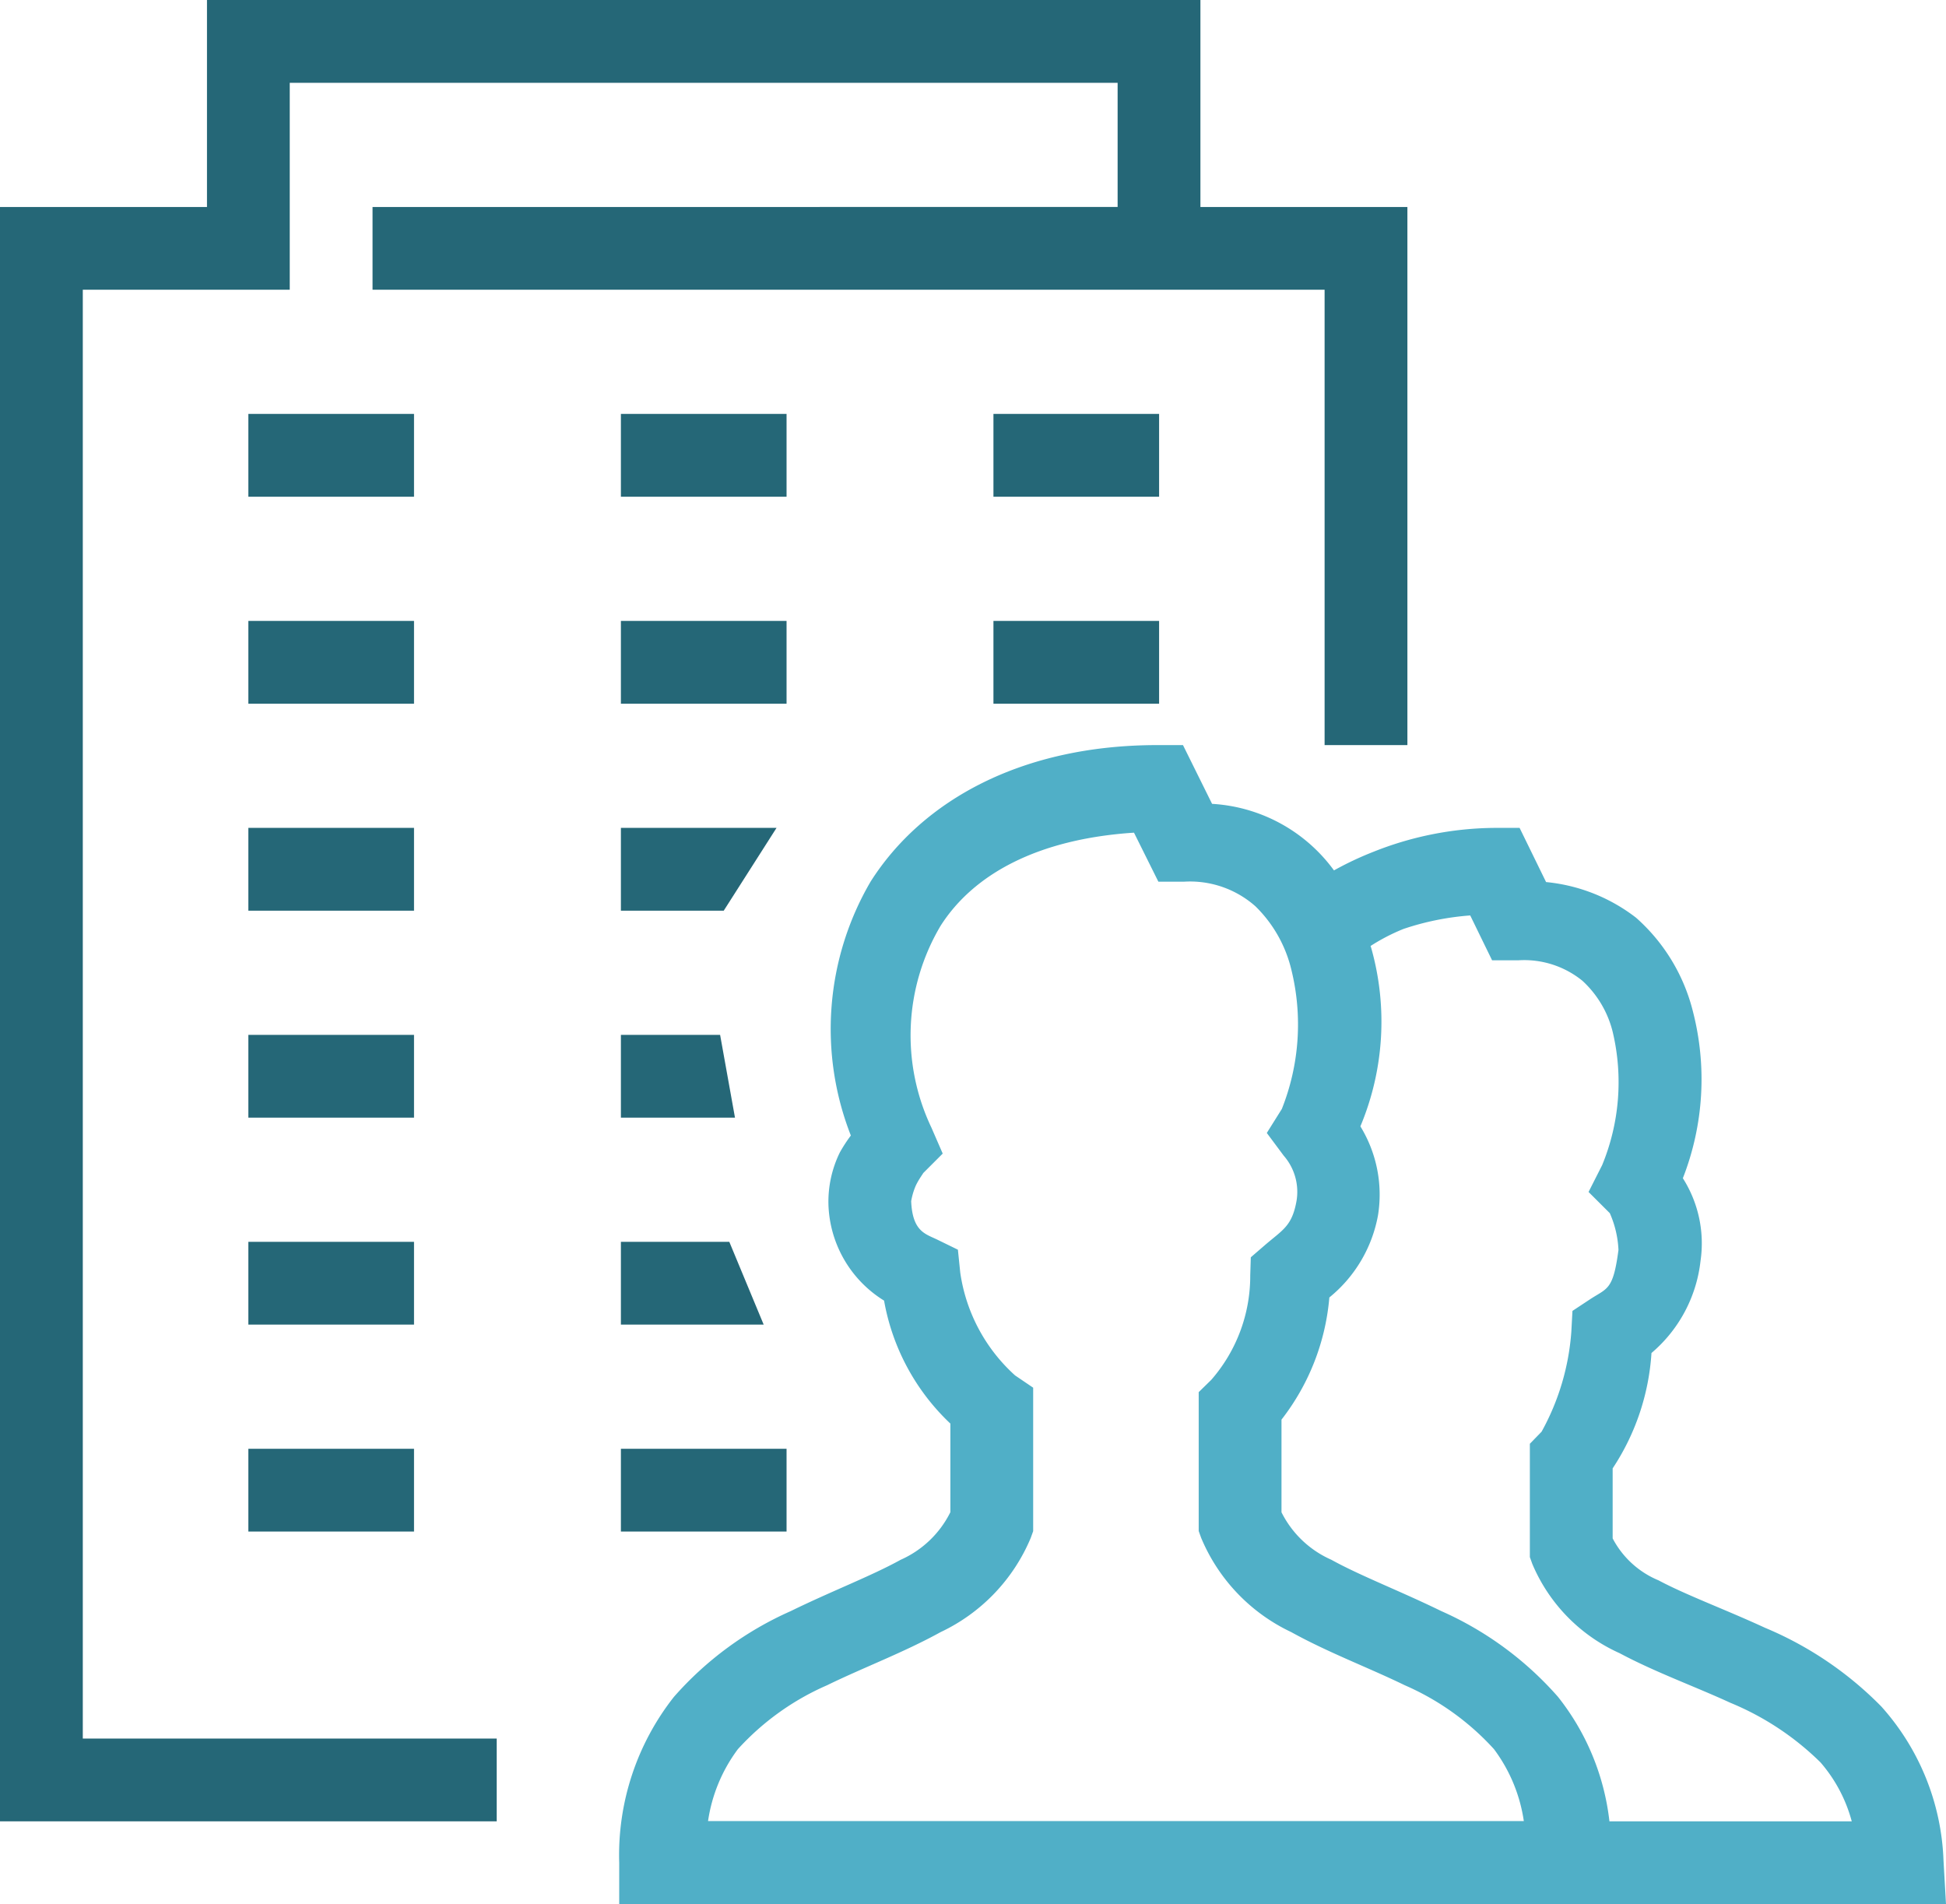
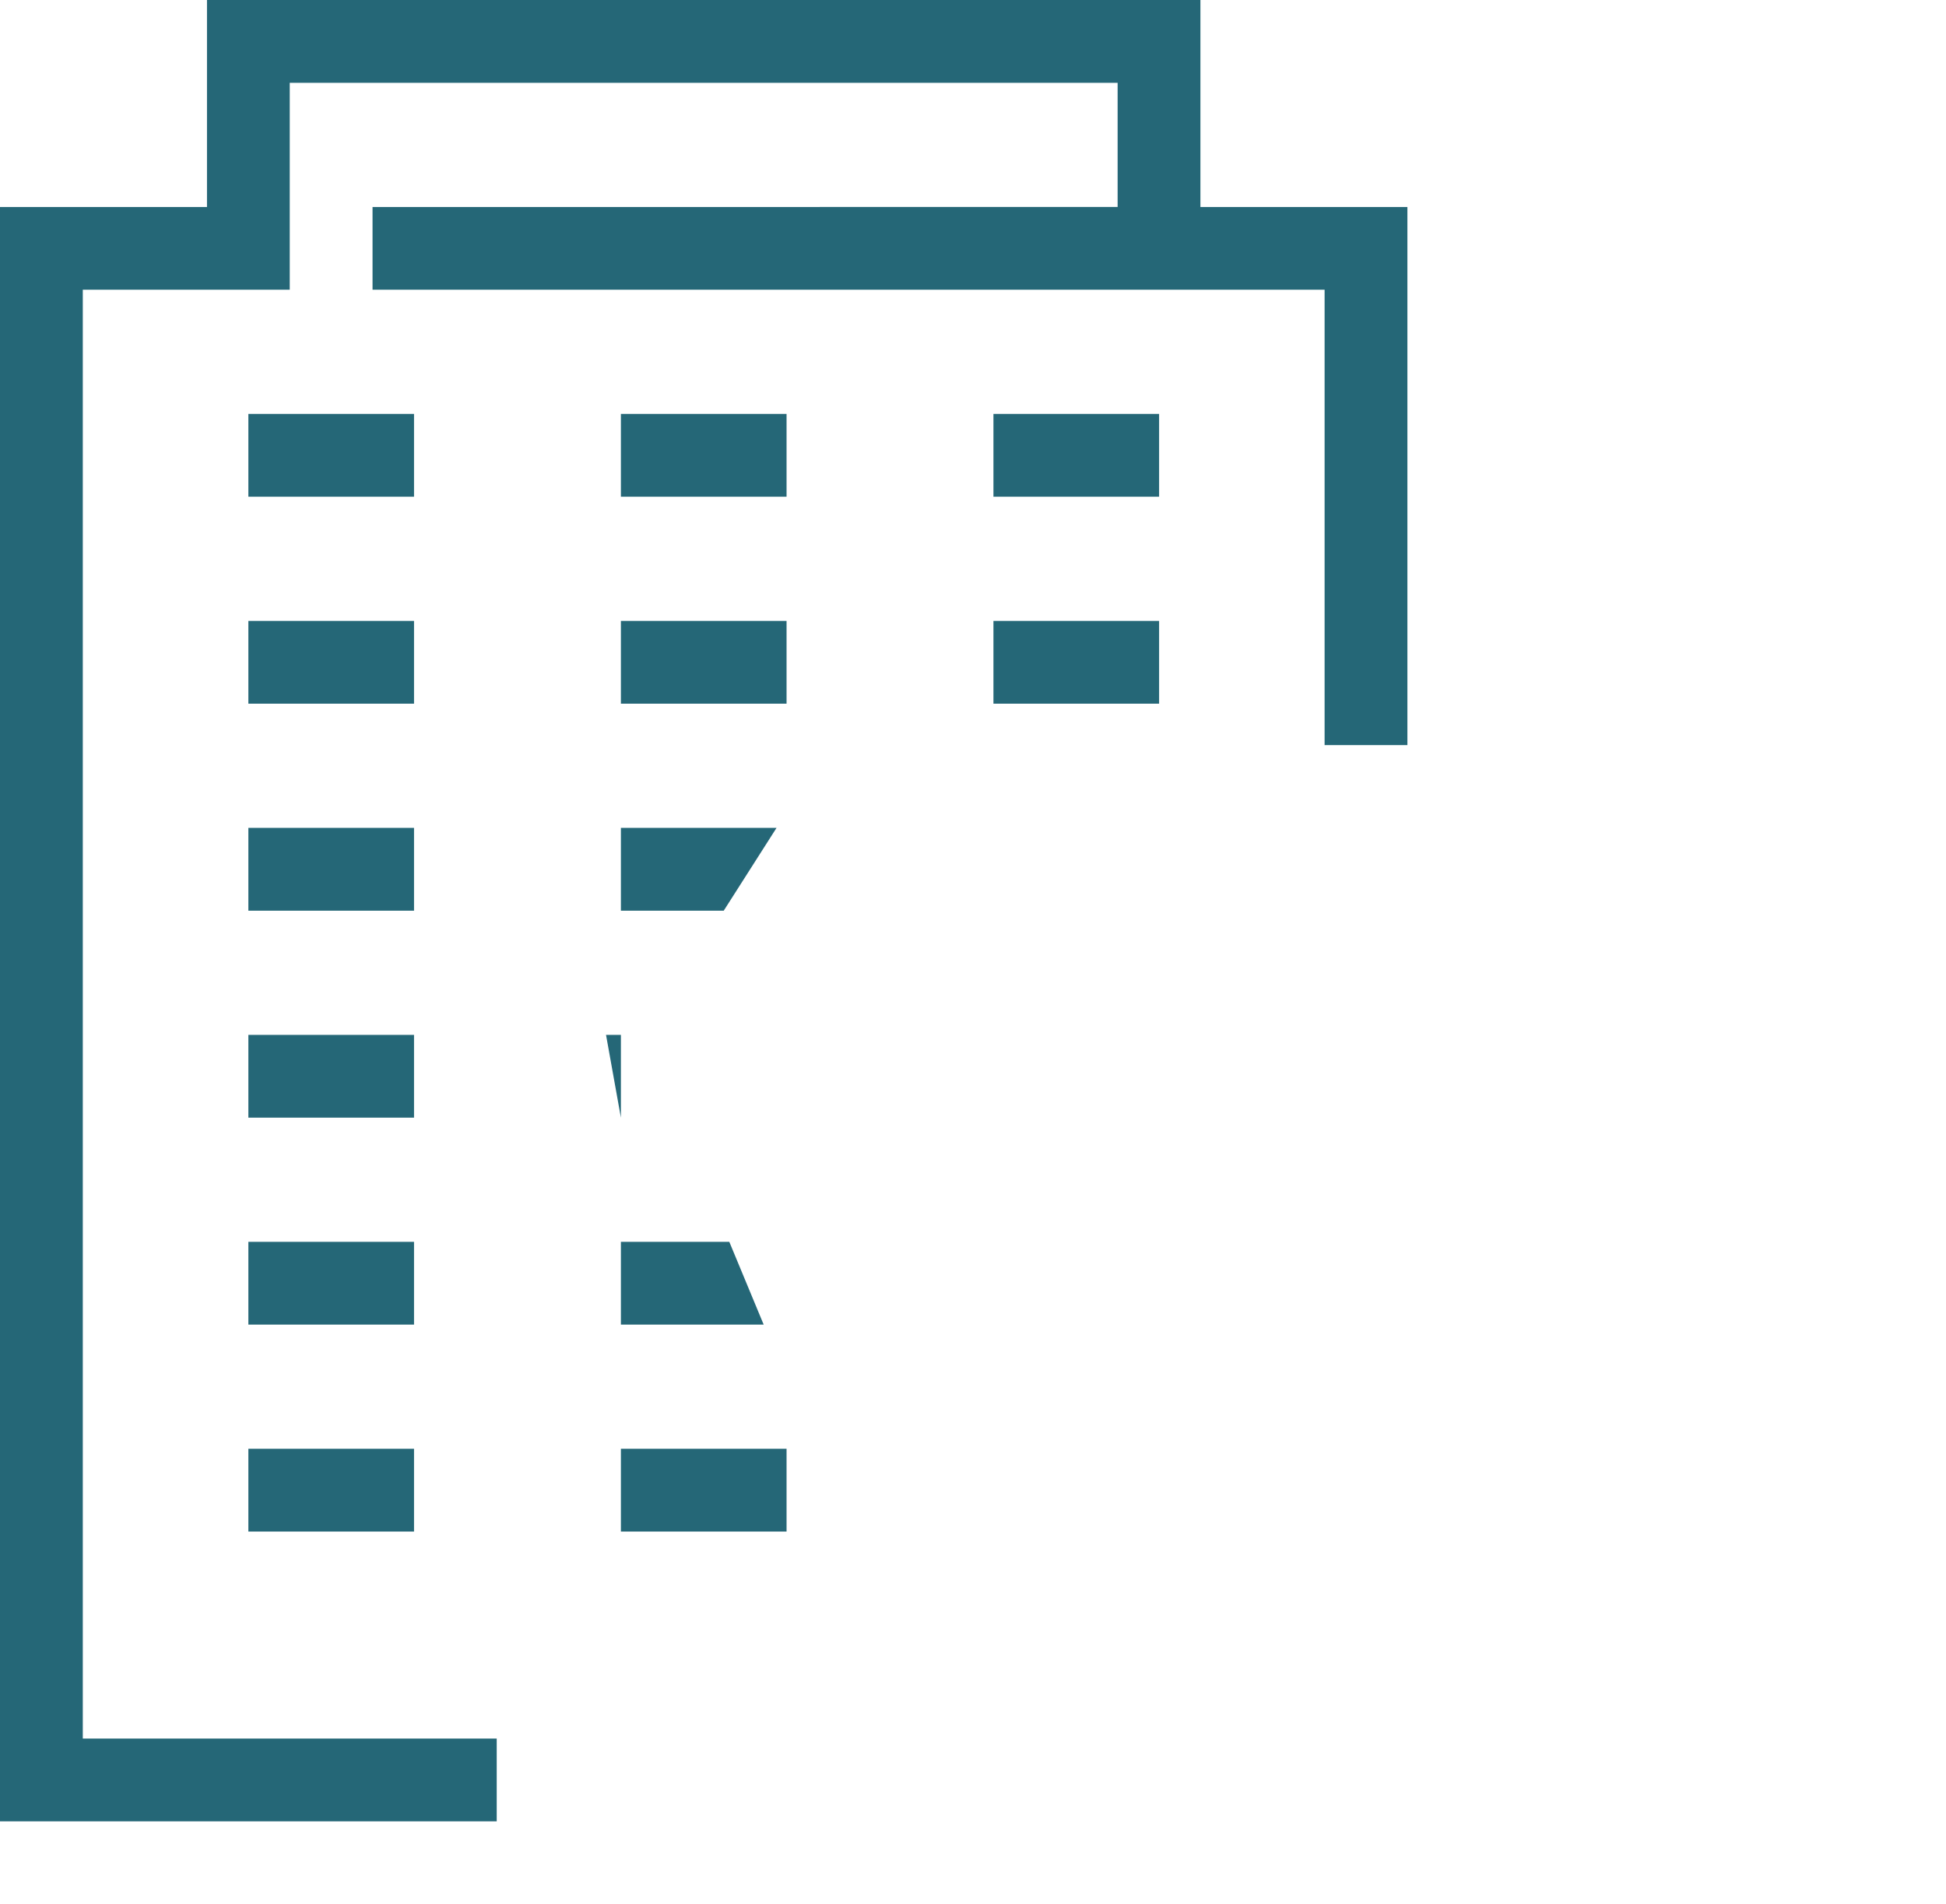
<svg xmlns="http://www.w3.org/2000/svg" id="company" width="62.26" height="60.92" viewBox="0 0 62.26 60.92">
  <defs>
    <style>
            .cls-1{fill:#50afc7}.cls-2{fill:#256777}
        </style>
  </defs>
-   <path id="Client_Company-595b40b85ba036ed117dccd3" d="M48.41 39.534c-4.317 0-7.51 1.752-9.172 4.364a9.342 9.342 0 0 0-.634 8.127 4.808 4.808 0 0 0-.352.541 3.58 3.58 0 0 0-.365 1.668 3.75 3.75 0 0 0 1.78 3.073 7.11 7.11 0 0 0 2.121 3.934v2.835a3.243 3.243 0 0 1-1.593 1.524c-.937.518-2.206 1-3.513 1.64a10.777 10.777 0 0 0-3.738 2.744 8.179 8.179 0 0 0-1.751 5.31v1.324h42.449l-.08-1.4a7.791 7.791 0 0 0-1.989-4.925 11.342 11.342 0 0 0-3.722-2.519c-1.279-.59-2.509-1.04-3.407-1.518a2.917 2.917 0 0 1-1.467-1.342v-2.24a7.549 7.549 0 0 0 1.242-3.691 4.518 4.518 0 0 0 1.57-2.951 3.884 3.884 0 0 0-.566-2.641 8.687 8.687 0 0 0 .316-5.359 5.91 5.91 0 0 0-1.813-2.975 5.581 5.581 0 0 0-2.879-1.141L60 42.183h-.828a10.652 10.652 0 0 0-3.857.768 10.338 10.338 0 0 0-1.254.592 5.2 5.2 0 0 0-3.9-2.129l-.931-1.88zm-.748 2.8l.781 1.57h.82a3.153 3.153 0 0 1 2.287.789 4.205 4.205 0 0 1 1.148 2.03 7.316 7.316 0 0 1-.305 4.452l-.481.768.541.727a1.759 1.759 0 0 1 .411 1.441c-.145.819-.44.926-1.024 1.43l-.44.38-.018.579a5.051 5.051 0 0 1-1.249 3.344l-.4.391v4.444l.078.217a5.813 5.813 0 0 0 2.882 3.016c1.187.657 2.473 1.136 3.632 1.7a8.365 8.365 0 0 1 2.856 2.046 5.073 5.073 0 0 1 .954 2.3h-26.1a5.073 5.073 0 0 1 .954-2.3 8.365 8.365 0 0 1 2.856-2.046c1.158-.566 2.444-1.045 3.632-1.7a5.813 5.813 0 0 0 2.882-3.012l.078-.217v-4.59l-.579-.393a5.474 5.474 0 0 1-1.754-3.29l-.075-.732-.662-.323c-.373-.182-.792-.255-.833-1.229a2.166 2.166 0 0 1 .14-.481c.1-.226.289-.463.233-.406l.636-.636-.36-.828a6.873 6.873 0 0 1 .29-6.456c1.045-1.644 3.093-2.781 6.189-2.983zm10.758 2.65l.7 1.436h.828a2.952 2.952 0 0 1 2.059.652 3.285 3.285 0 0 1 .978 1.666 6.96 6.96 0 0 1-.344 4.234l-.435.859.68.678a3.268 3.268 0 0 1 .277 1.177c-.171 1.3-.355 1.213-.916 1.583l-.556.367-.036.665a7.747 7.747 0 0 1-.952 3.2l-.375.386v3.626l.078.217a5.451 5.451 0 0 0 2.794 2.857c1.149.613 2.4 1.06 3.546 1.588a8.981 8.981 0 0 1 2.881 1.906 4.752 4.752 0 0 1 1 1.886h-7.753a7.814 7.814 0 0 0-1.648-3.986 10.777 10.777 0 0 0-3.738-2.744c-1.307-.639-2.576-1.122-3.513-1.64a3.243 3.243 0 0 1-1.593-1.518v-2.965a7.376 7.376 0 0 0 1.531-3.908 4.4 4.4 0 0 0 1.557-2.631 4.176 4.176 0 0 0-.564-2.843 8.667 8.667 0 0 0 .347-5.706c-.006-.022-.015-.043-.021-.065a6.273 6.273 0 0 1 1.055-.546 8.679 8.679 0 0 1 2.133-.431z" class="cls-1" data-name="Client Company-595b40b85ba036ed117dccd3" transform="translate(-11.382 -15.696)" />
-   <path id="Client_Company-595b40b85ba036ed117dccd3-2" d="M8.622 2v6.622H2v51.649h15.892v-2.649H4.649V11.27h6.621V4.649h26.487v3.973H13.919v2.648h30.46v14.568h2.649V8.622h-6.622V2zm1.324 13.243v2.649h5.3v-2.649zm11.919 0v2.649h5.3v-2.649zm11.919 0v2.649h5.3v-2.649zM9.946 21.865v2.649h5.3v-2.649zm11.919 0v2.649h5.3v-2.649zm11.919 0v2.649h5.3v-2.649zM9.946 28.487v2.649h5.3v-2.649zm11.919 0v2.649h3.29l1.689-2.649zM9.946 35.109v2.649h5.3v-2.649zm11.919 0v2.649h3.65l-.476-2.649zM9.946 41.73v2.649h5.3V41.73zm11.919 0v2.649h4.568l-1.1-2.649zM9.946 48.352V51h5.3v-2.648zm11.919 0V51h5.3v-2.648z" class="cls-2" data-name="Client Company-595b40b85ba036ed117dccd3" transform="translate(-2 -2)" />
+   <path id="Client_Company-595b40b85ba036ed117dccd3-2" d="M8.622 2v6.622H2v51.649h15.892v-2.649H4.649V11.27h6.621V4.649h26.487v3.973H13.919v2.648h30.46v14.568h2.649V8.622h-6.622V2zm1.324 13.243v2.649h5.3v-2.649zm11.919 0v2.649h5.3v-2.649zm11.919 0v2.649h5.3v-2.649zM9.946 21.865v2.649h5.3v-2.649zm11.919 0v2.649h5.3v-2.649zm11.919 0v2.649h5.3v-2.649zM9.946 28.487v2.649h5.3v-2.649zm11.919 0v2.649h3.29l1.689-2.649zM9.946 35.109v2.649h5.3v-2.649zm11.919 0v2.649l-.476-2.649zM9.946 41.73v2.649h5.3V41.73zm11.919 0v2.649h4.568l-1.1-2.649zM9.946 48.352V51h5.3v-2.648zm11.919 0V51h5.3v-2.648z" class="cls-2" data-name="Client Company-595b40b85ba036ed117dccd3" transform="translate(-2 -2)" />
</svg>